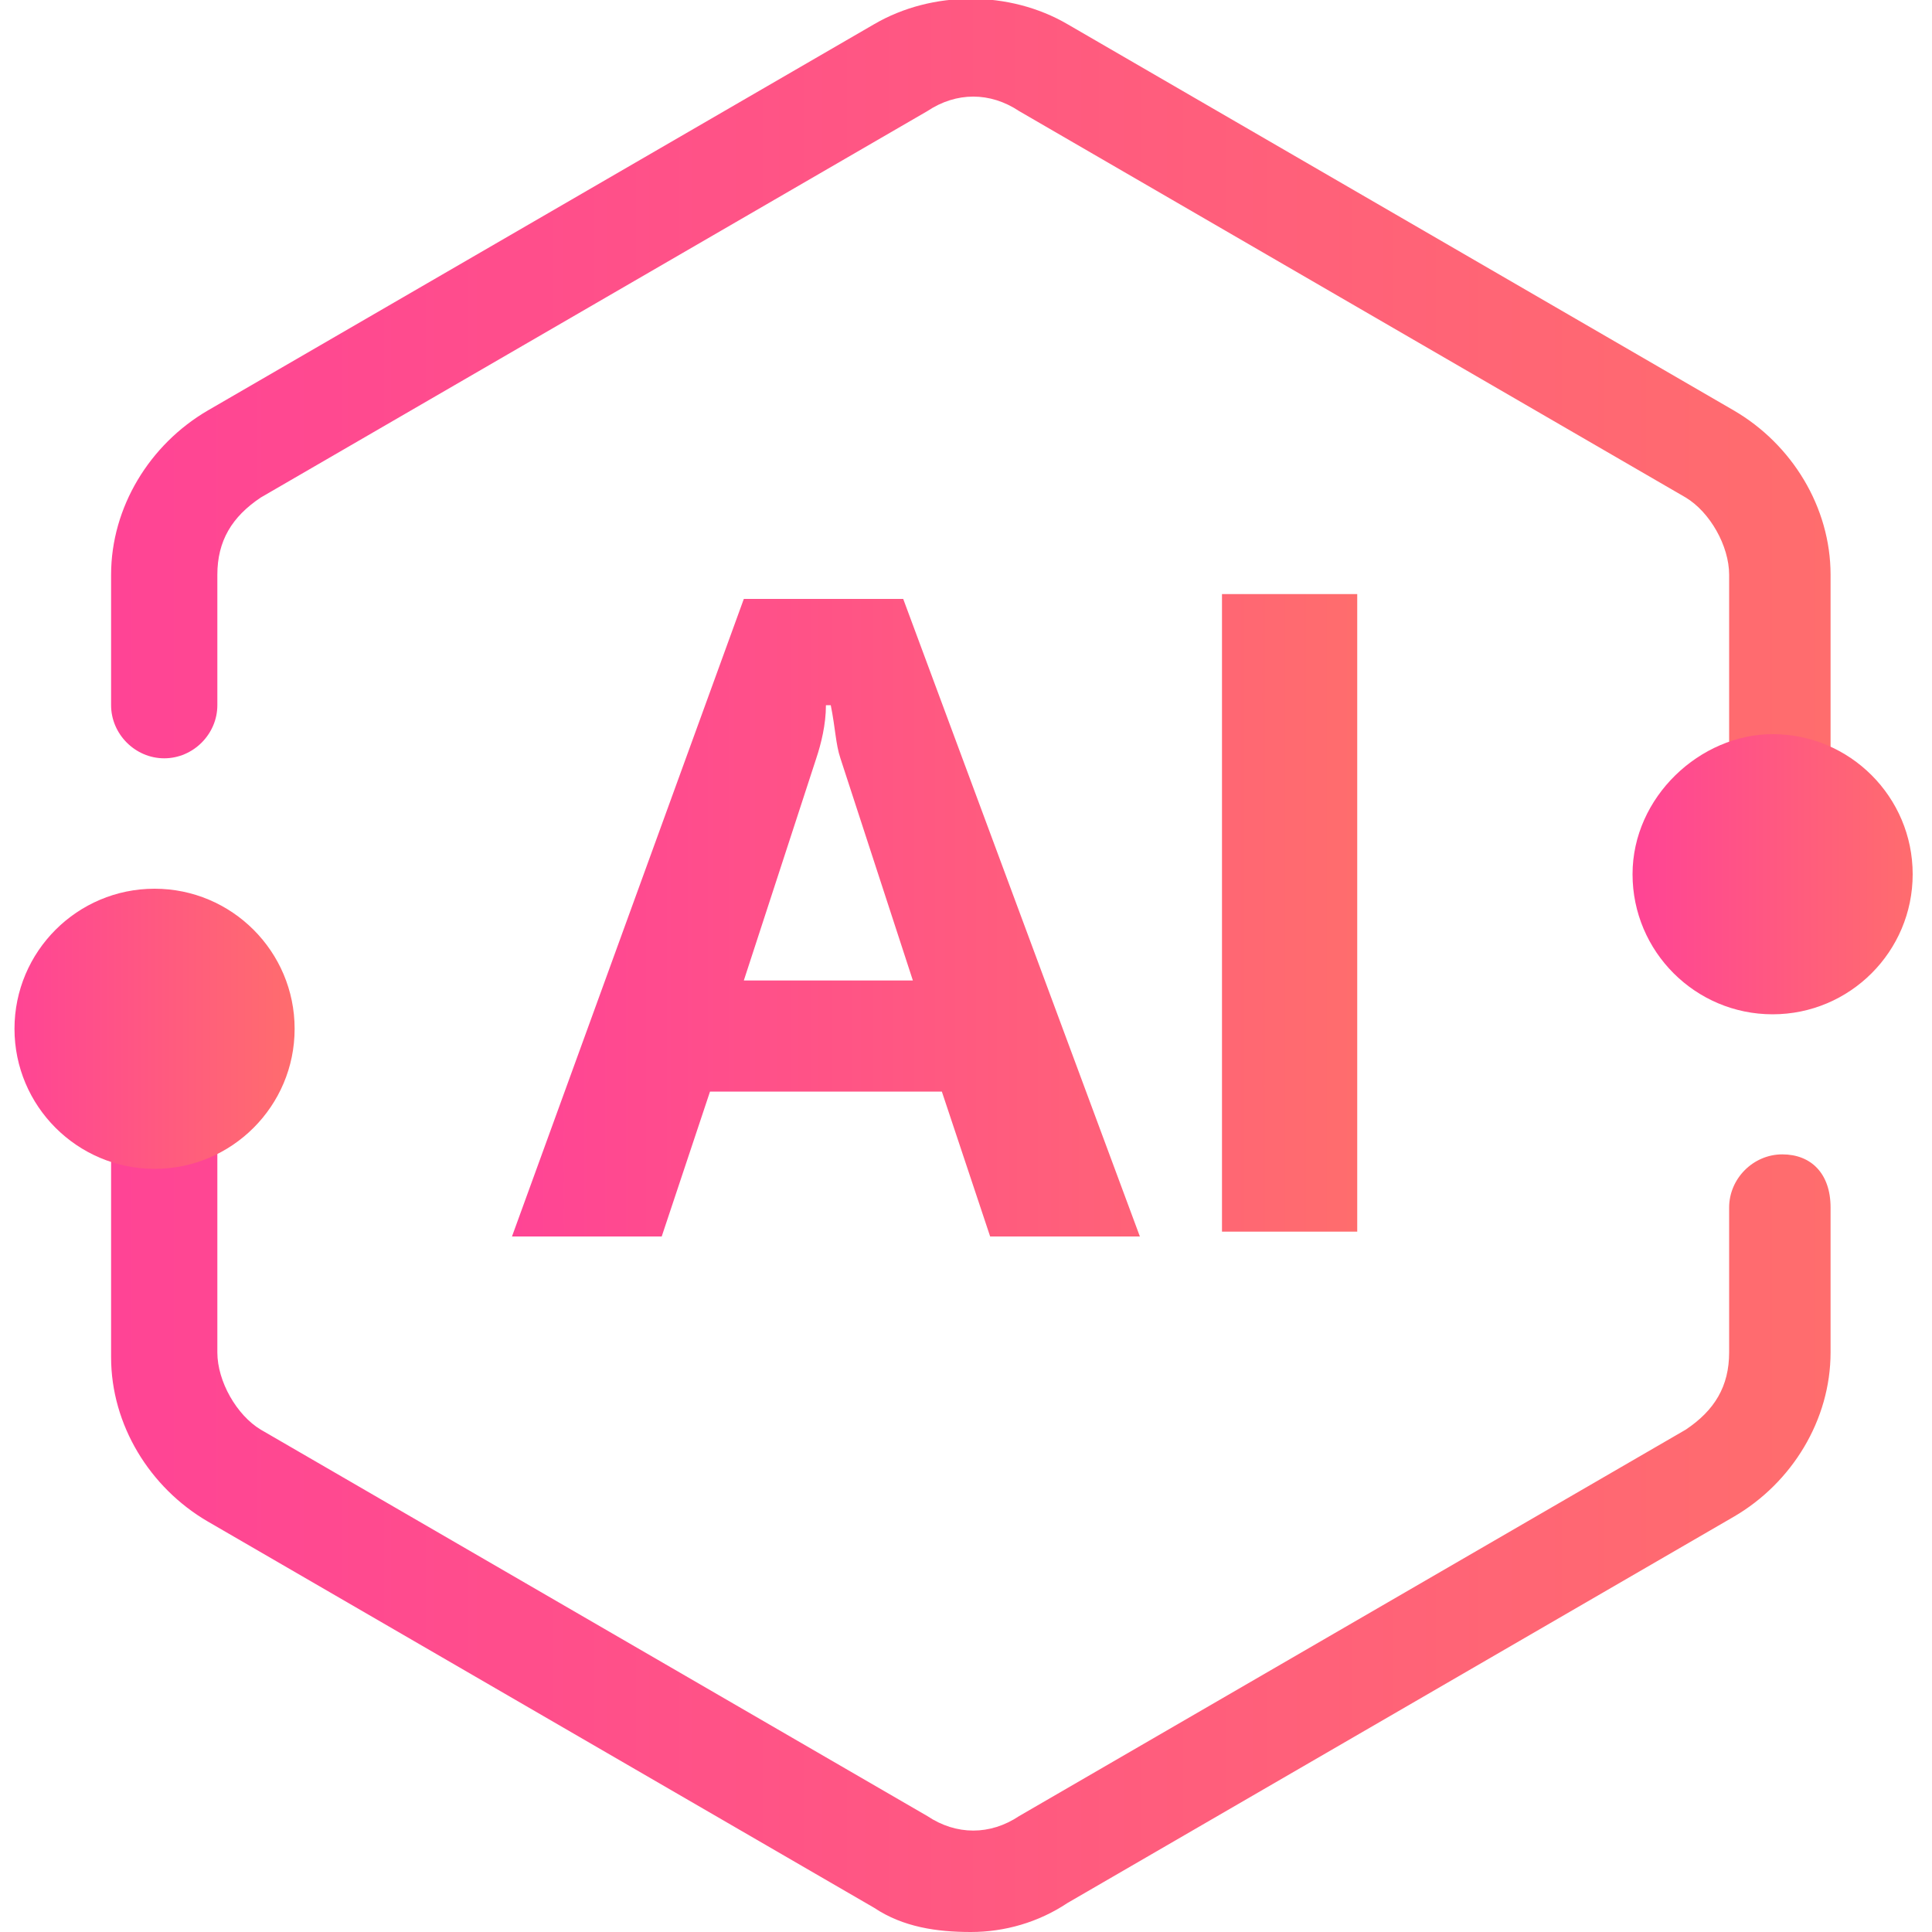
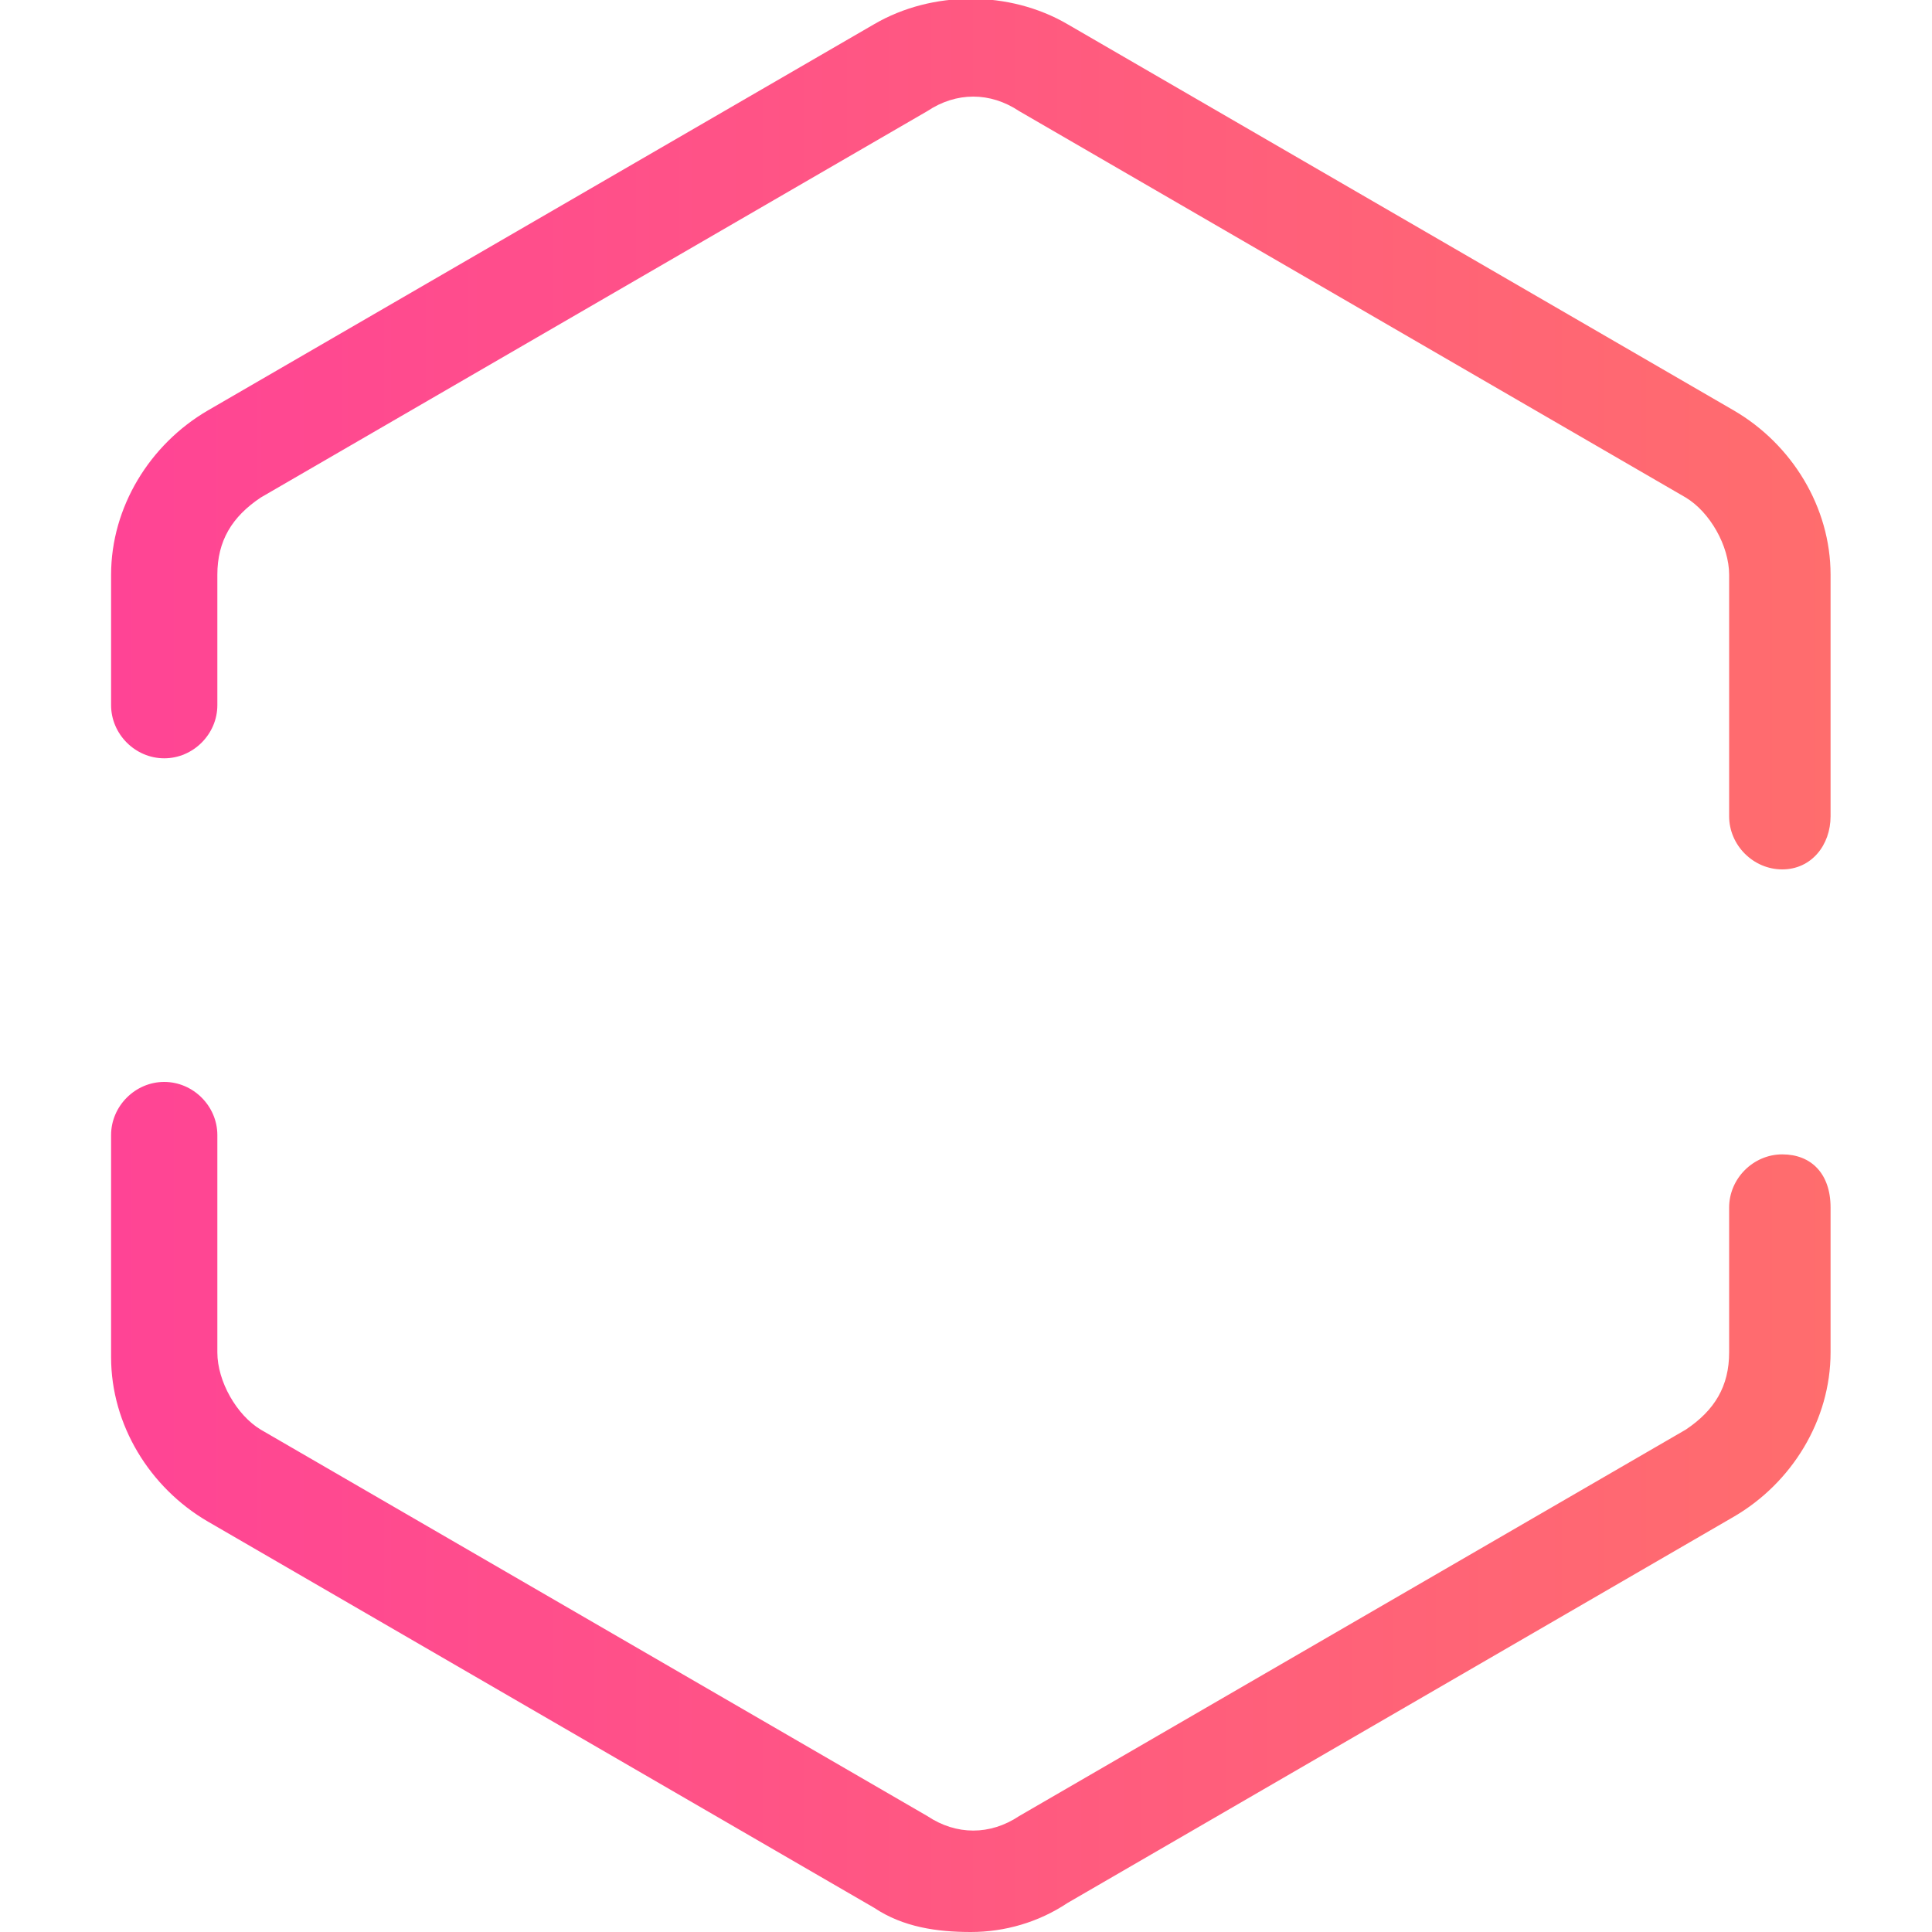
<svg xmlns="http://www.w3.org/2000/svg" version="1.1" id="图层_1" x="0px" y="0px" viewBox="0 0 40 40" style="enable-background:new 0 0 40 40;" xml:space="preserve">
  <style type="text/css">
	.st0{fill:url(#SVGID_1_);}
	.st1{fill:url(#SVGID_2_);}
	.st2{fill:url(#SVGID_3_);}
	.st3{fill:url(#SVGID_4_);}
</style>
  <g>
    <linearGradient id="SVGID_1_" gradientUnits="userSpaceOnUse" x1="2.278" y1="20" x2="38.009" y2="20">
      <stop offset="0" style="stop-color:#FF4495" />
      <stop offset="1" style="stop-color:#FF6D6D" />
    </linearGradient>
    <path class="st0" d="M36.9,18c-0.6,0-1.1-0.5-1.1-1.1v-5c0-0.6-0.4-1.3-0.9-1.6l-13.8-8c-0.6-0.4-1.3-0.4-1.9,0l-13.8,8   c-0.6,0.4-0.9,0.9-0.9,1.6v2.7c0,0.6-0.5,1.1-1.1,1.1s-1.1-0.5-1.1-1.1v-2.7c0-1.4,0.8-2.7,2-3.4l13.8-8c1.2-0.7,2.8-0.7,4,0   l13.8,8c1.2,0.7,2,2,2,3.4v5C37.9,17.5,37.5,18,36.9,18L36.9,18z M20.1,40c-0.7,0-1.4-0.1-2-0.5l-13.8-8c-1.2-0.7-2-2-2-3.4v-4.6   c0-0.6,0.5-1.1,1.1-1.1s1.1,0.5,1.1,1.1V28c0,0.6,0.4,1.3,0.9,1.6l13.8,8c0.6,0.4,1.3,0.4,1.9,0l13.8-8c0.6-0.4,0.9-0.9,0.9-1.6v-3   c0-0.6,0.5-1.1,1.1-1.1s1,0.4,1,1.1v3c0,1.4-0.8,2.7-2,3.4l-13.8,8C21.5,39.8,20.8,40,20.1,40z" />
    <linearGradient id="SVGID_2_" gradientUnits="userSpaceOnUse" x1="10.601" y1="18.942" x2="28.108" y2="18.942">
      <stop offset="0" style="stop-color:#FF4495" />
      <stop offset="1" style="stop-color:#FF6D6D" />
    </linearGradient>
-     <path class="st1" d="M23.6,25.6h-3.1l-1-3h-4.8l-1,3h-3.1l4.8-13.2h3.3L23.6,25.6z M18.9,20.3l-1.5-4.6c-0.1-0.3-0.1-0.6-0.2-1.1   h-0.1c0,0.4-0.1,0.8-0.2,1.1l-1.5,4.6H18.9L18.9,20.3z M28.1,12.3v13.2h-2.8V12.3H28.1z" />
    <linearGradient id="SVGID_3_" gradientUnits="userSpaceOnUse" x1="0.269" y1="21.345" x2="6.152" y2="21.345">
      <stop offset="0" style="stop-color:#FF4495" />
      <stop offset="1" style="stop-color:#FF6D6D" />
    </linearGradient>
-     <path class="st2" d="M0.3,21.3c0,1.6,1.3,2.9,2.9,2.9s2.9-1.3,2.9-2.9s-1.3-2.9-2.9-2.9S0.3,19.7,0.3,21.3z" />
    <linearGradient id="SVGID_4_" gradientUnits="userSpaceOnUse" x1="33.847" y1="18.117" x2="39.731" y2="18.117">
      <stop offset="0" style="stop-color:#FF4495" />
      <stop offset="1" style="stop-color:#FF6D6D" />
    </linearGradient>
-     <path class="st3" d="M33.8,18.1c0,1.6,1.3,2.9,2.9,2.9c1.6,0,2.9-1.3,2.9-2.9c0,0,0,0,0,0c0-1.6-1.3-2.9-2.9-2.9   C35.2,15.2,33.8,16.5,33.8,18.1C33.8,18.1,33.8,18.1,33.8,18.1z" />
  </g>
</svg>